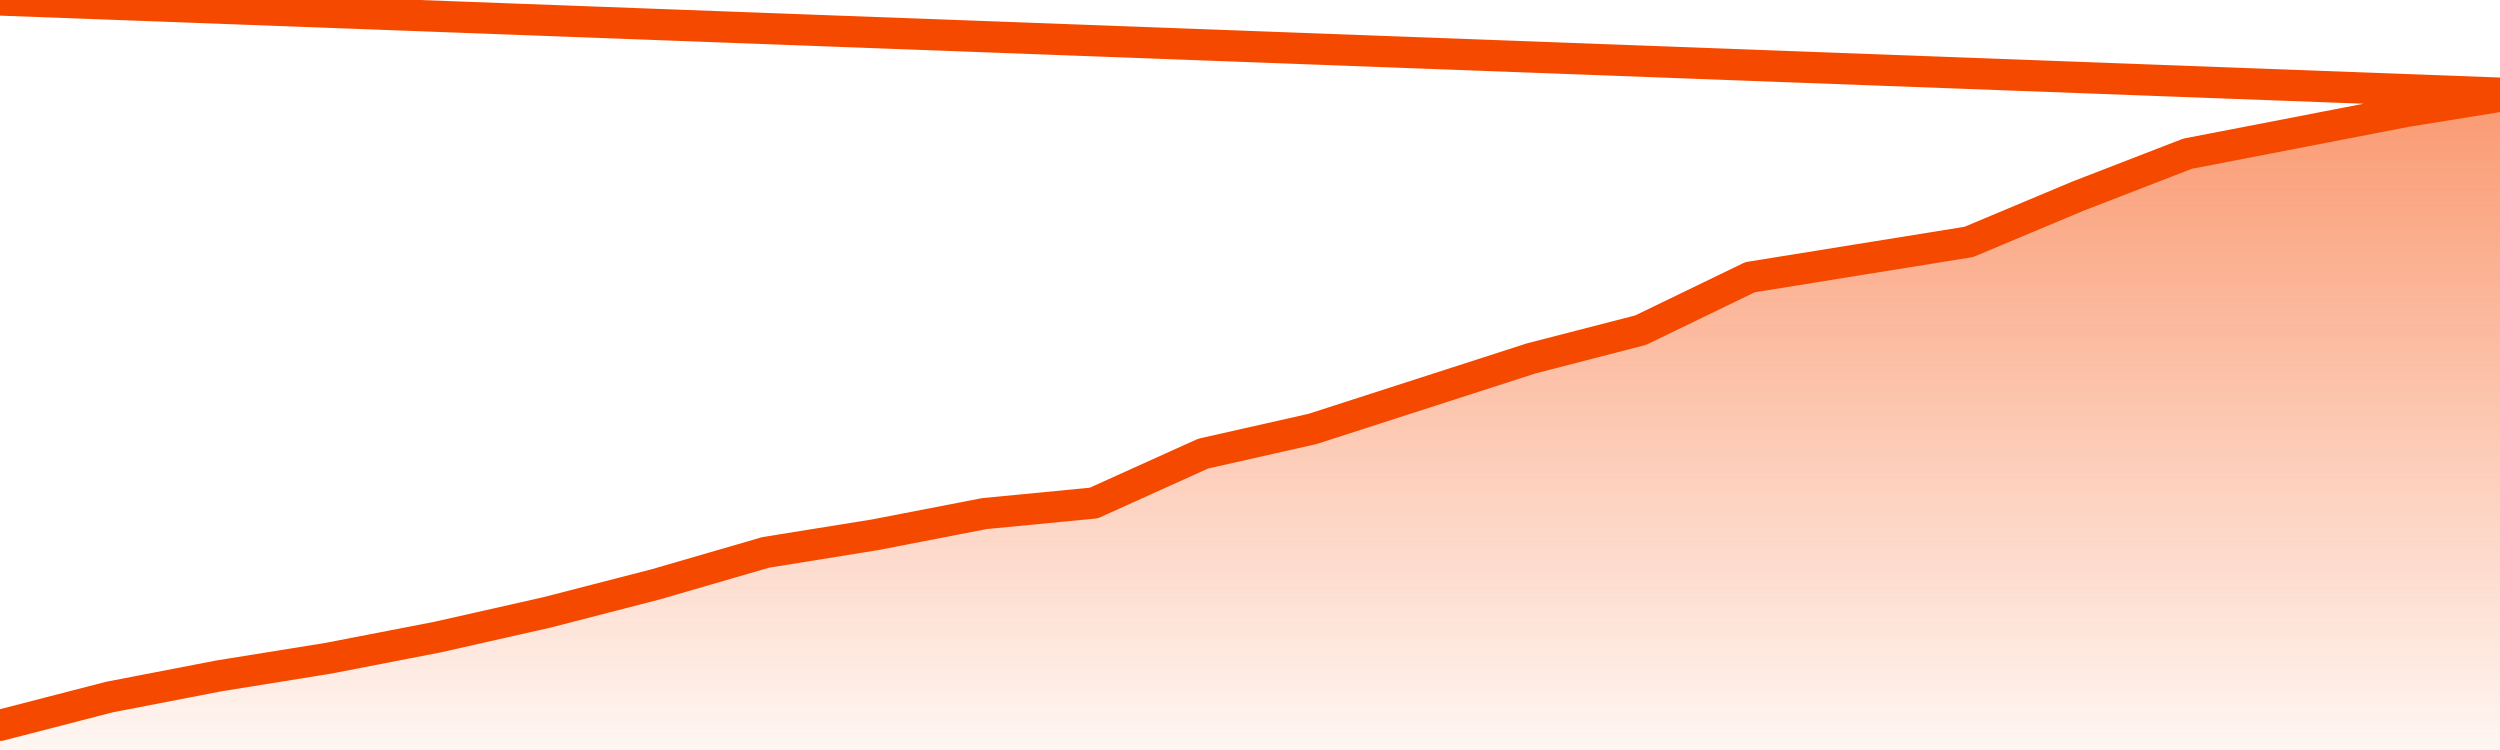
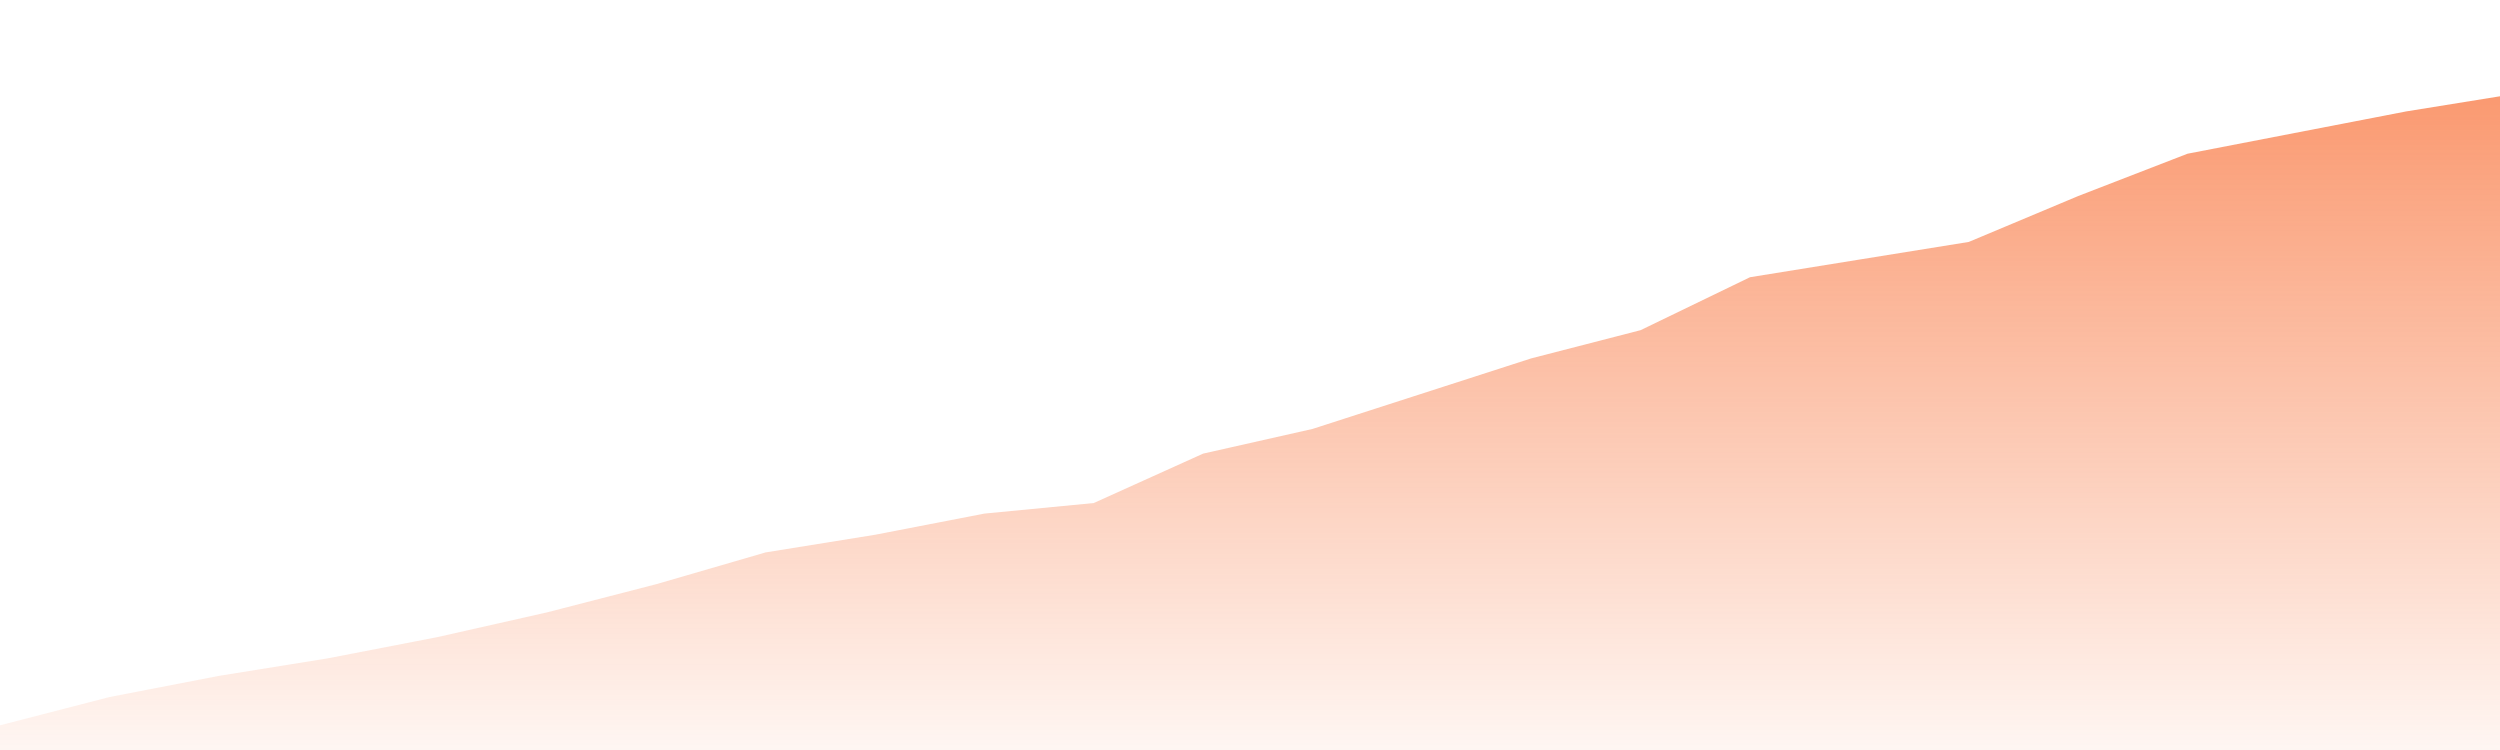
<svg xmlns="http://www.w3.org/2000/svg" version="1.1" width="80" height="24" viewBox="0 0 80 24">
  <defs>
    <linearGradient x1=".5" x2=".5" y2="1" id="gradient">
      <stop offset="0" stop-color="#F64900" />
      <stop offset="1" stop-color="#f64900" stop-opacity="0" />
    </linearGradient>
  </defs>
  <path fill="url(#gradient)" fill-opacity="0.56" stroke="none" d="M 0,26 0.0,23.21 3.5,22.306 7.0,21.629 10.5,21.065 14.0,20.387 17.5,19.597 21.0,18.694 24.5,17.677 28.0,17.113 31.5,16.435 35.0,16.097 38.5,14.516 42.0,13.726 45.5,12.597 49.0,11.468 52.5,10.565 56.0,8.871 59.5,8.306 63.0,7.742 66.5,6.274 70.0,4.919 73.5,4.242 77.0,3.565 80.5,3.0 82,26 Z" />
-   <path fill="none" stroke="#F64900" stroke-width="1" stroke-linejoin="round" stroke-linecap="round" d="M 0.0,23.21 3.5,22.306 7.0,21.629 10.5,21.065 14.0,20.387 17.5,19.597 21.0,18.694 24.5,17.677 28.0,17.113 31.5,16.435 35.0,16.097 38.5,14.516 42.0,13.726 45.5,12.597 49.0,11.468 52.5,10.565 56.0,8.871 59.5,8.306 63.0,7.742 66.5,6.274 70.0,4.919 73.5,4.242 77.0,3.565 80.5,3.0.join(' ') }" />
</svg>